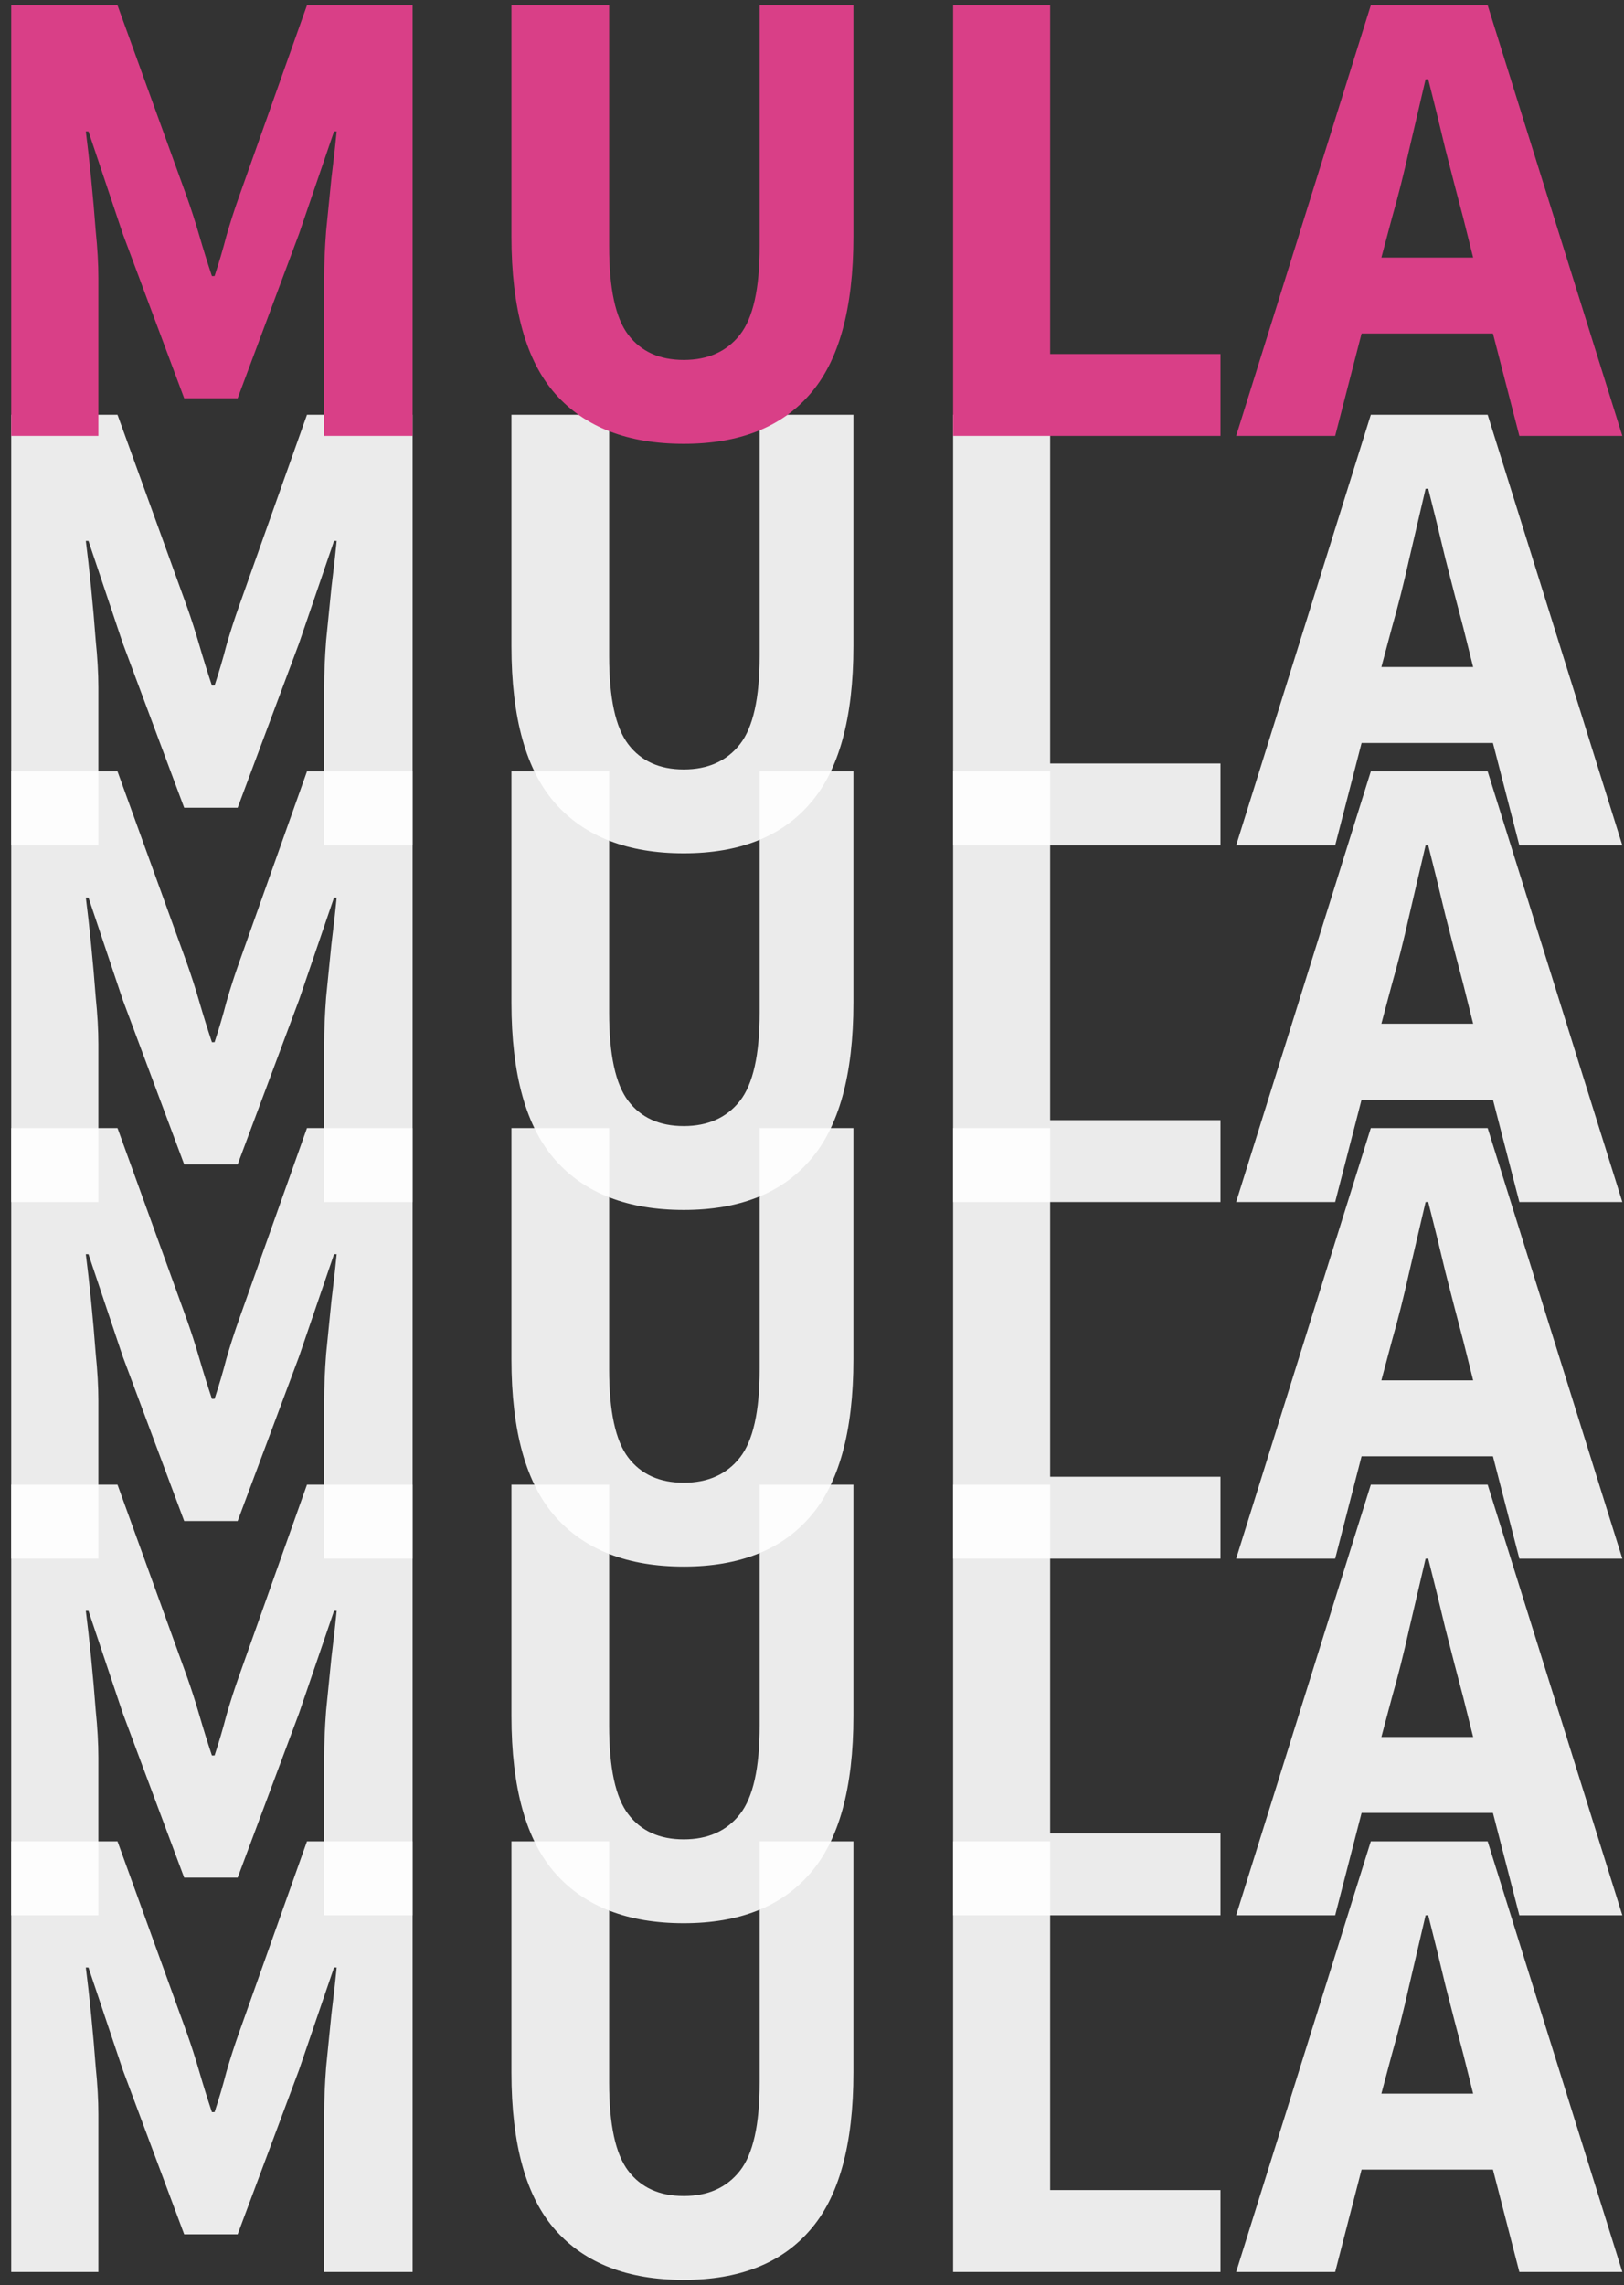
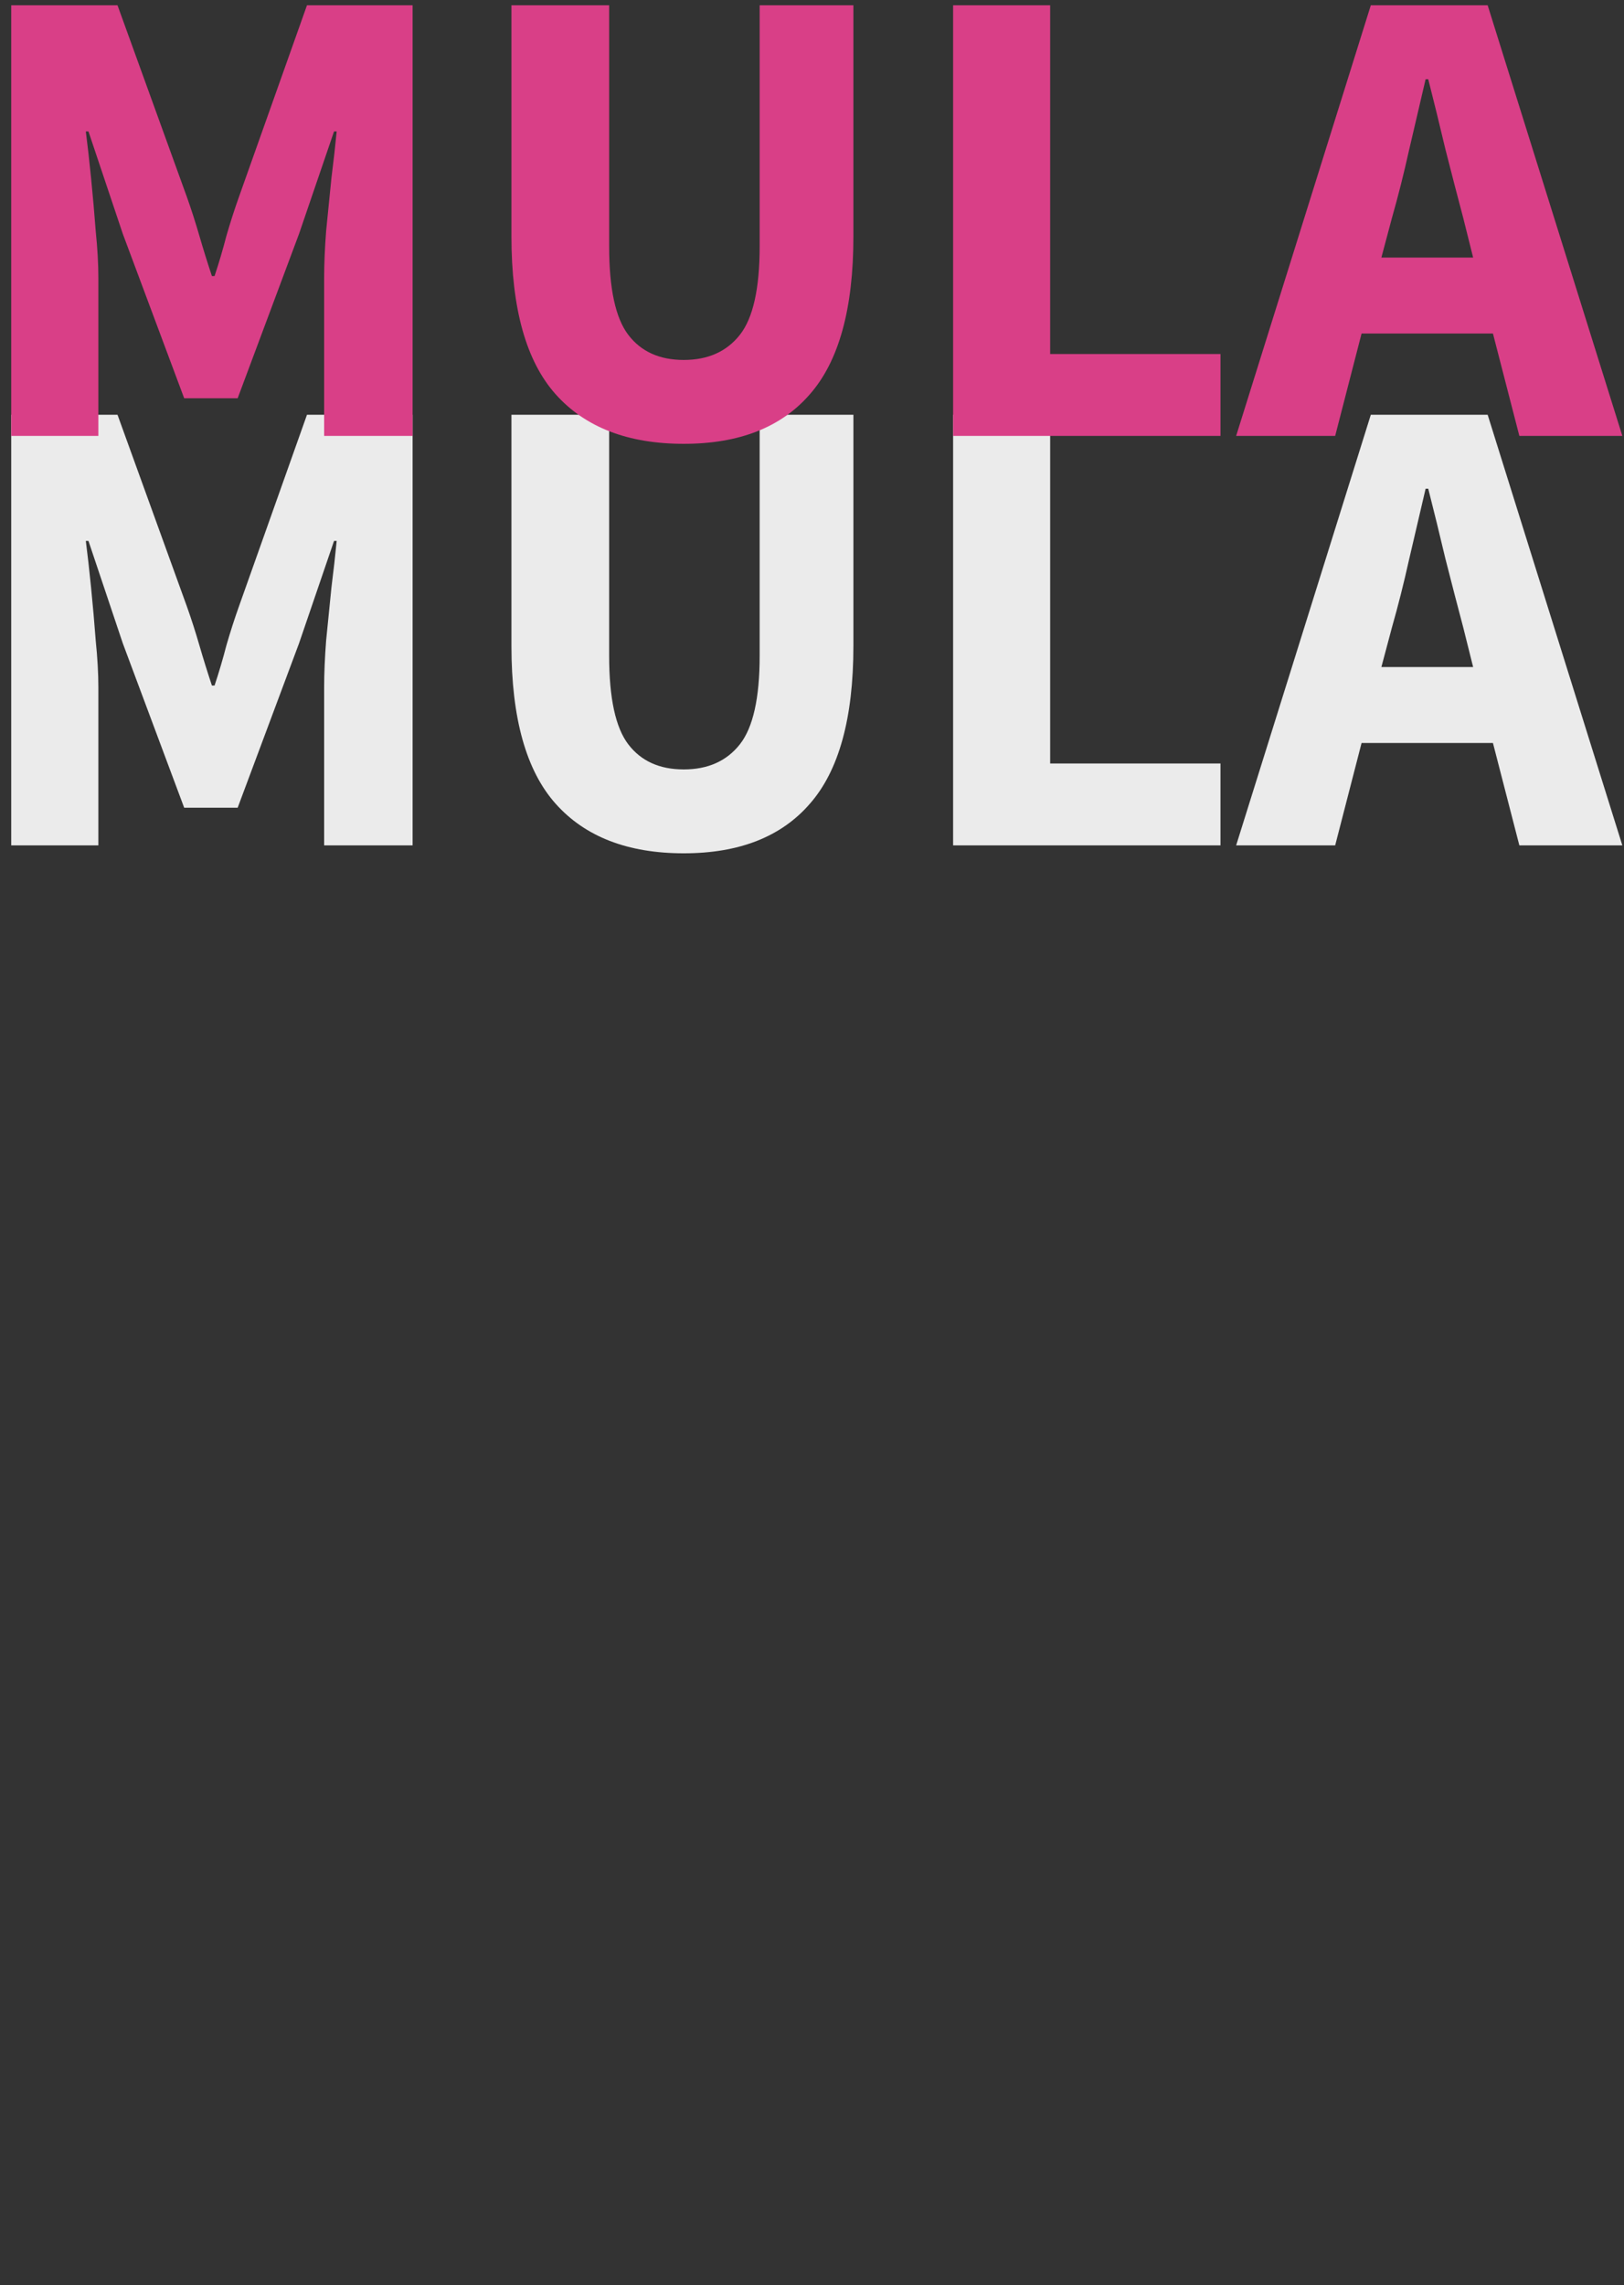
<svg xmlns="http://www.w3.org/2000/svg" width="123" height="173" viewBox="0 0 123 173" fill="none">
  <rect x="0" y="0" width="123" height="173" fill="#333333" stroke="none" />
  <g style="mix-blend-mode:difference">
    <path d="M0.85 64V31.4H8.9L14.15 45.9C14.483 46.833 14.8 47.817 15.1 48.85C15.4 49.883 15.717 50.9 16.05 51.9H16.25C16.583 50.9 16.883 49.883 17.15 48.85C17.45 47.817 17.767 46.833 18.1 45.9L23.25 31.4H31.25V64H24.55V52.05C24.55 50.983 24.6 49.8 24.7 48.5C24.833 47.167 24.967 45.833 25.1 44.5C25.267 43.167 25.4 41.983 25.5 40.95H25.3L22.65 48.7L18 61.15H13.95L9.3 48.7L6.7 40.95H6.5C6.633 41.983 6.767 43.167 6.9 44.5C7.033 45.833 7.15 47.167 7.25 48.5C7.383 49.8 7.45 50.983 7.45 52.05V64H0.85ZM51.786 64.6C47.553 64.6 44.319 63.35 42.086 60.85C39.853 58.35 38.736 54.367 38.736 48.9V31.4H46.136V49.65C46.136 52.85 46.619 55.083 47.586 56.35C48.553 57.617 49.953 58.25 51.786 58.25C53.619 58.25 55.036 57.617 56.036 56.35C57.036 55.083 57.536 52.85 57.536 49.65V31.4H64.636V48.9C64.636 54.367 63.536 58.35 61.336 60.85C59.169 63.35 55.986 64.6 51.786 64.6ZM72.188 64V31.4H79.538V57.8H92.438V64H72.188ZM105.424 47.5L104.624 50.5H111.574L110.824 47.5C110.39 45.867 109.94 44.133 109.474 42.3C109.04 40.467 108.607 38.7 108.174 37H107.974C107.574 38.733 107.157 40.517 106.724 42.35C106.324 44.15 105.89 45.867 105.424 47.5ZM93.624 64L103.824 31.4H112.674L122.874 64H115.074L113.074 56.25H103.124L101.124 64H93.624Z" fill="white" fill-opacity="0.9" />
  </g>
  <g style="mix-blend-mode:difference">
-     <path d="M0.85 91V58.4H8.9L14.15 72.9C14.483 73.833 14.8 74.817 15.1 75.85C15.4 76.883 15.717 77.9 16.05 78.9H16.25C16.583 77.9 16.883 76.883 17.15 75.85C17.45 74.817 17.767 73.833 18.1 72.9L23.25 58.4H31.25V91H24.55V79.05C24.55 77.983 24.6 76.8 24.7 75.5C24.833 74.167 24.967 72.833 25.1 71.5C25.267 70.167 25.4 68.983 25.5 67.95H25.3L22.65 75.7L18 88.15H13.95L9.3 75.7L6.7 67.95H6.5C6.633 68.983 6.767 70.167 6.9 71.5C7.033 72.833 7.15 74.167 7.25 75.5C7.383 76.8 7.45 77.983 7.45 79.05V91H0.85ZM51.786 91.6C47.553 91.6 44.319 90.35 42.086 87.85C39.853 85.35 38.736 81.367 38.736 75.9V58.4H46.136V76.65C46.136 79.85 46.619 82.083 47.586 83.35C48.553 84.617 49.953 85.25 51.786 85.25C53.619 85.25 55.036 84.617 56.036 83.35C57.036 82.083 57.536 79.85 57.536 76.65V58.4H64.636V75.9C64.636 81.367 63.536 85.35 61.336 87.85C59.169 90.35 55.986 91.6 51.786 91.6ZM72.188 91V58.4H79.538V84.8H92.438V91H72.188ZM105.424 74.5L104.624 77.5H111.574L110.824 74.5C110.39 72.867 109.94 71.133 109.474 69.3C109.04 67.467 108.607 65.7 108.174 64H107.974C107.574 65.733 107.157 67.517 106.724 69.35C106.324 71.15 105.89 72.867 105.424 74.5ZM93.624 91L103.824 58.4H112.674L122.874 91H115.074L113.074 83.25H103.124L101.124 91H93.624Z" fill="white" fill-opacity="0.9" />
-   </g>
+     </g>
  <g style="mix-blend-mode:difference">
-     <path d="M0.85 118V85.4H8.9L14.15 99.9C14.483 100.833 14.8 101.817 15.1 102.85C15.4 103.883 15.717 104.9 16.05 105.9H16.25C16.583 104.9 16.883 103.883 17.15 102.85C17.45 101.817 17.767 100.833 18.1 99.9L23.25 85.4H31.25V118H24.55V106.05C24.55 104.983 24.6 103.8 24.7 102.5C24.833 101.167 24.967 99.833 25.1 98.5C25.267 97.167 25.4 95.983 25.5 94.95H25.3L22.65 102.7L18 115.15H13.95L9.3 102.7L6.7 94.95H6.5C6.633 95.983 6.767 97.167 6.9 98.5C7.033 99.833 7.15 101.167 7.25 102.5C7.383 103.8 7.45 104.983 7.45 106.05V118H0.85ZM51.786 118.6C47.553 118.6 44.319 117.35 42.086 114.85C39.853 112.35 38.736 108.367 38.736 102.9V85.4H46.136V103.65C46.136 106.85 46.619 109.083 47.586 110.35C48.553 111.617 49.953 112.25 51.786 112.25C53.619 112.25 55.036 111.617 56.036 110.35C57.036 109.083 57.536 106.85 57.536 103.65V85.4H64.636V102.9C64.636 108.367 63.536 112.35 61.336 114.85C59.169 117.35 55.986 118.6 51.786 118.6ZM72.188 118V85.4H79.538V111.8H92.438V118H72.188ZM105.424 101.5L104.624 104.5H111.574L110.824 101.5C110.39 99.867 109.94 98.133 109.474 96.3C109.04 94.467 108.607 92.7 108.174 91H107.974C107.574 92.733 107.157 94.517 106.724 96.35C106.324 98.15 105.89 99.867 105.424 101.5ZM93.624 118L103.824 85.4H112.674L122.874 118H115.074L113.074 110.25H103.124L101.124 118H93.624Z" fill="white" fill-opacity="0.9" />
-   </g>
+     </g>
  <g style="mix-blend-mode:difference">
-     <path d="M0.85 145V112.4H8.9L14.15 126.9C14.483 127.833 14.8 128.817 15.1 129.85C15.4 130.883 15.717 131.9 16.05 132.9H16.25C16.583 131.9 16.883 130.883 17.15 129.85C17.45 128.817 17.767 127.833 18.1 126.9L23.25 112.4H31.25V145H24.55V133.05C24.55 131.983 24.6 130.8 24.7 129.5C24.833 128.167 24.967 126.833 25.1 125.5C25.267 124.167 25.4 122.983 25.5 121.95H25.3L22.65 129.7L18 142.15H13.95L9.3 129.7L6.7 121.95H6.5C6.633 122.983 6.767 124.167 6.9 125.5C7.033 126.833 7.15 128.167 7.25 129.5C7.383 130.8 7.45 131.983 7.45 133.05V145H0.85ZM51.786 145.6C47.553 145.6 44.319 144.35 42.086 141.85C39.853 139.35 38.736 135.367 38.736 129.9V112.4H46.136V130.65C46.136 133.85 46.619 136.083 47.586 137.35C48.553 138.617 49.953 139.25 51.786 139.25C53.619 139.25 55.036 138.617 56.036 137.35C57.036 136.083 57.536 133.85 57.536 130.65V112.4H64.636V129.9C64.636 135.367 63.536 139.35 61.336 141.85C59.169 144.35 55.986 145.6 51.786 145.6ZM72.188 145V112.4H79.538V138.8H92.438V145H72.188ZM105.424 128.5L104.624 131.5H111.574L110.824 128.5C110.39 126.867 109.94 125.133 109.474 123.3C109.04 121.467 108.607 119.7 108.174 118H107.974C107.574 119.733 107.157 121.517 106.724 123.35C106.324 125.15 105.89 126.867 105.424 128.5ZM93.624 145L103.824 112.4H112.674L122.874 145H115.074L113.074 137.25H103.124L101.124 145H93.624Z" fill="white" fill-opacity="0.9" />
-   </g>
+     </g>
  <g style="mix-blend-mode:difference">
-     <path d="M0.85 172V139.4H8.9L14.15 153.9C14.483 154.833 14.8 155.817 15.1 156.85C15.4 157.883 15.717 158.9 16.05 159.9H16.25C16.583 158.9 16.883 157.883 17.15 156.85C17.45 155.817 17.767 154.833 18.1 153.9L23.25 139.4H31.25V172H24.55V160.05C24.55 158.983 24.6 157.8 24.7 156.5C24.833 155.167 24.967 153.833 25.1 152.5C25.267 151.167 25.4 149.983 25.5 148.95H25.3L22.65 156.7L18 169.15H13.95L9.3 156.7L6.7 148.95H6.5C6.633 149.983 6.767 151.167 6.9 152.5C7.033 153.833 7.15 155.167 7.25 156.5C7.383 157.8 7.45 158.983 7.45 160.05V172H0.85ZM51.786 172.6C47.553 172.6 44.319 171.35 42.086 168.85C39.853 166.35 38.736 162.367 38.736 156.9V139.4H46.136V157.65C46.136 160.85 46.619 163.083 47.586 164.35C48.553 165.617 49.953 166.25 51.786 166.25C53.619 166.25 55.036 165.617 56.036 164.35C57.036 163.083 57.536 160.85 57.536 157.65V139.4H64.636V156.9C64.636 162.367 63.536 166.35 61.336 168.85C59.169 171.35 55.986 172.6 51.786 172.6ZM72.188 172V139.4H79.538V165.8H92.438V172H72.188ZM105.424 155.5L104.624 158.5H111.574L110.824 155.5C110.39 153.867 109.94 152.133 109.474 150.3C109.04 148.467 108.607 146.7 108.174 145H107.974C107.574 146.733 107.157 148.517 106.724 150.35C106.324 152.15 105.89 153.867 105.424 155.5ZM93.624 172L103.824 139.4H112.674L122.874 172H115.074L113.074 164.25H103.124L101.124 172H93.624Z" fill="white" fill-opacity="0.9" />
-   </g>
+     </g>
  <path d="M0.85 33V0.4H8.9L14.15 14.9C14.483 15.833 14.8 16.817 15.1 17.85C15.4 18.883 15.717 19.9 16.05 20.9H16.25C16.583 19.9 16.883 18.883 17.15 17.85C17.45 16.817 17.767 15.833 18.1 14.9L23.25 0.4H31.25V33H24.55V21.05C24.55 19.983 24.6 18.8 24.7 17.5C24.833 16.167 24.967 14.833 25.1 13.5C25.267 12.167 25.4 10.983 25.5 9.95H25.3L22.65 17.7L18 30.15H13.95L9.3 17.7L6.7 9.95H6.5C6.633 10.983 6.767 12.167 6.9 13.5C7.033 14.833 7.15 16.167 7.25 17.5C7.383 18.8 7.45 19.983 7.45 21.05V33H0.85ZM51.786 33.6C47.553 33.6 44.319 32.35 42.086 29.85C39.853 27.35 38.736 23.367 38.736 17.9V0.4H46.136V18.65C46.136 21.85 46.619 24.083 47.586 25.35C48.553 26.617 49.953 27.25 51.786 27.25C53.619 27.25 55.036 26.617 56.036 25.35C57.036 24.083 57.536 21.85 57.536 18.65V0.4H64.636V17.9C64.636 23.367 63.536 27.35 61.336 29.85C59.169 32.35 55.986 33.6 51.786 33.6ZM72.188 33V0.4H79.538V26.8H92.438V33H72.188ZM105.424 16.5L104.624 19.5H111.574L110.824 16.5C110.39 14.867 109.94 13.133 109.474 11.3C109.04 9.467 108.607 7.7 108.174 6H107.974C107.574 7.733 107.157 9.517 106.724 11.35C106.324 13.15 105.89 14.867 105.424 16.5ZM93.624 33L103.824 0.4H112.674L122.874 33H115.074L113.074 25.25H103.124L101.124 33H93.624Z" fill="#D93F87" />
</svg>